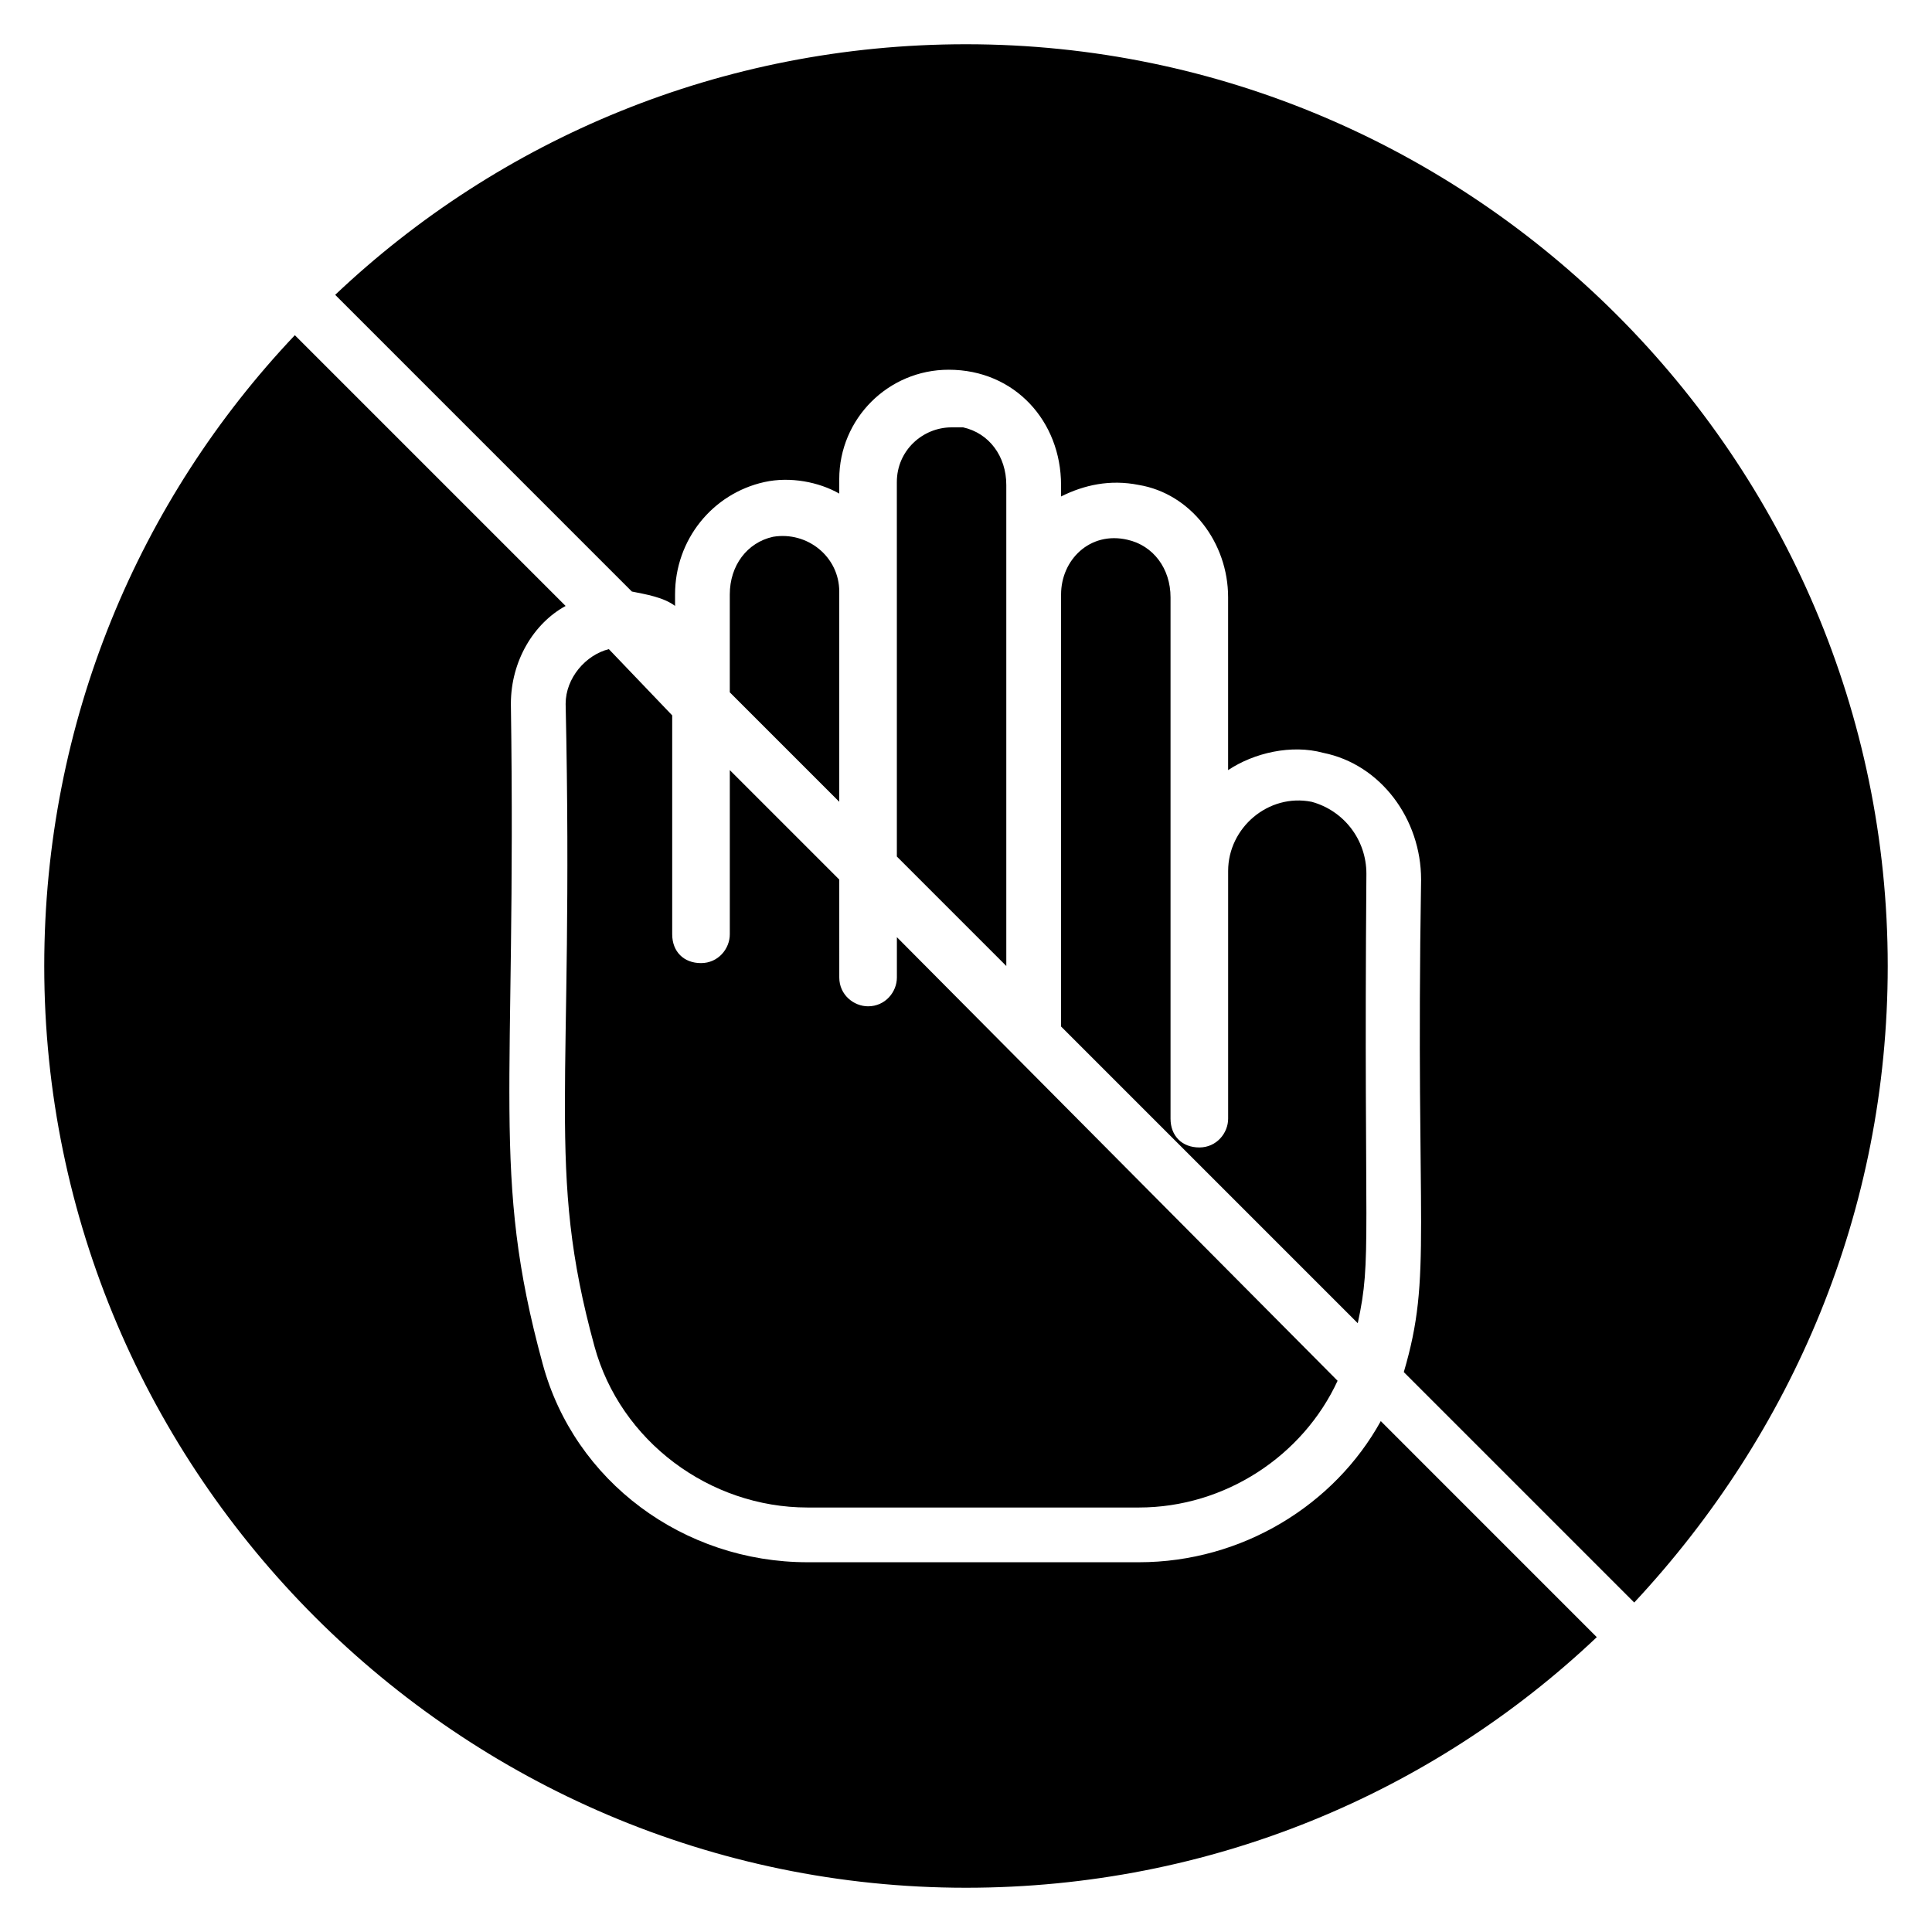
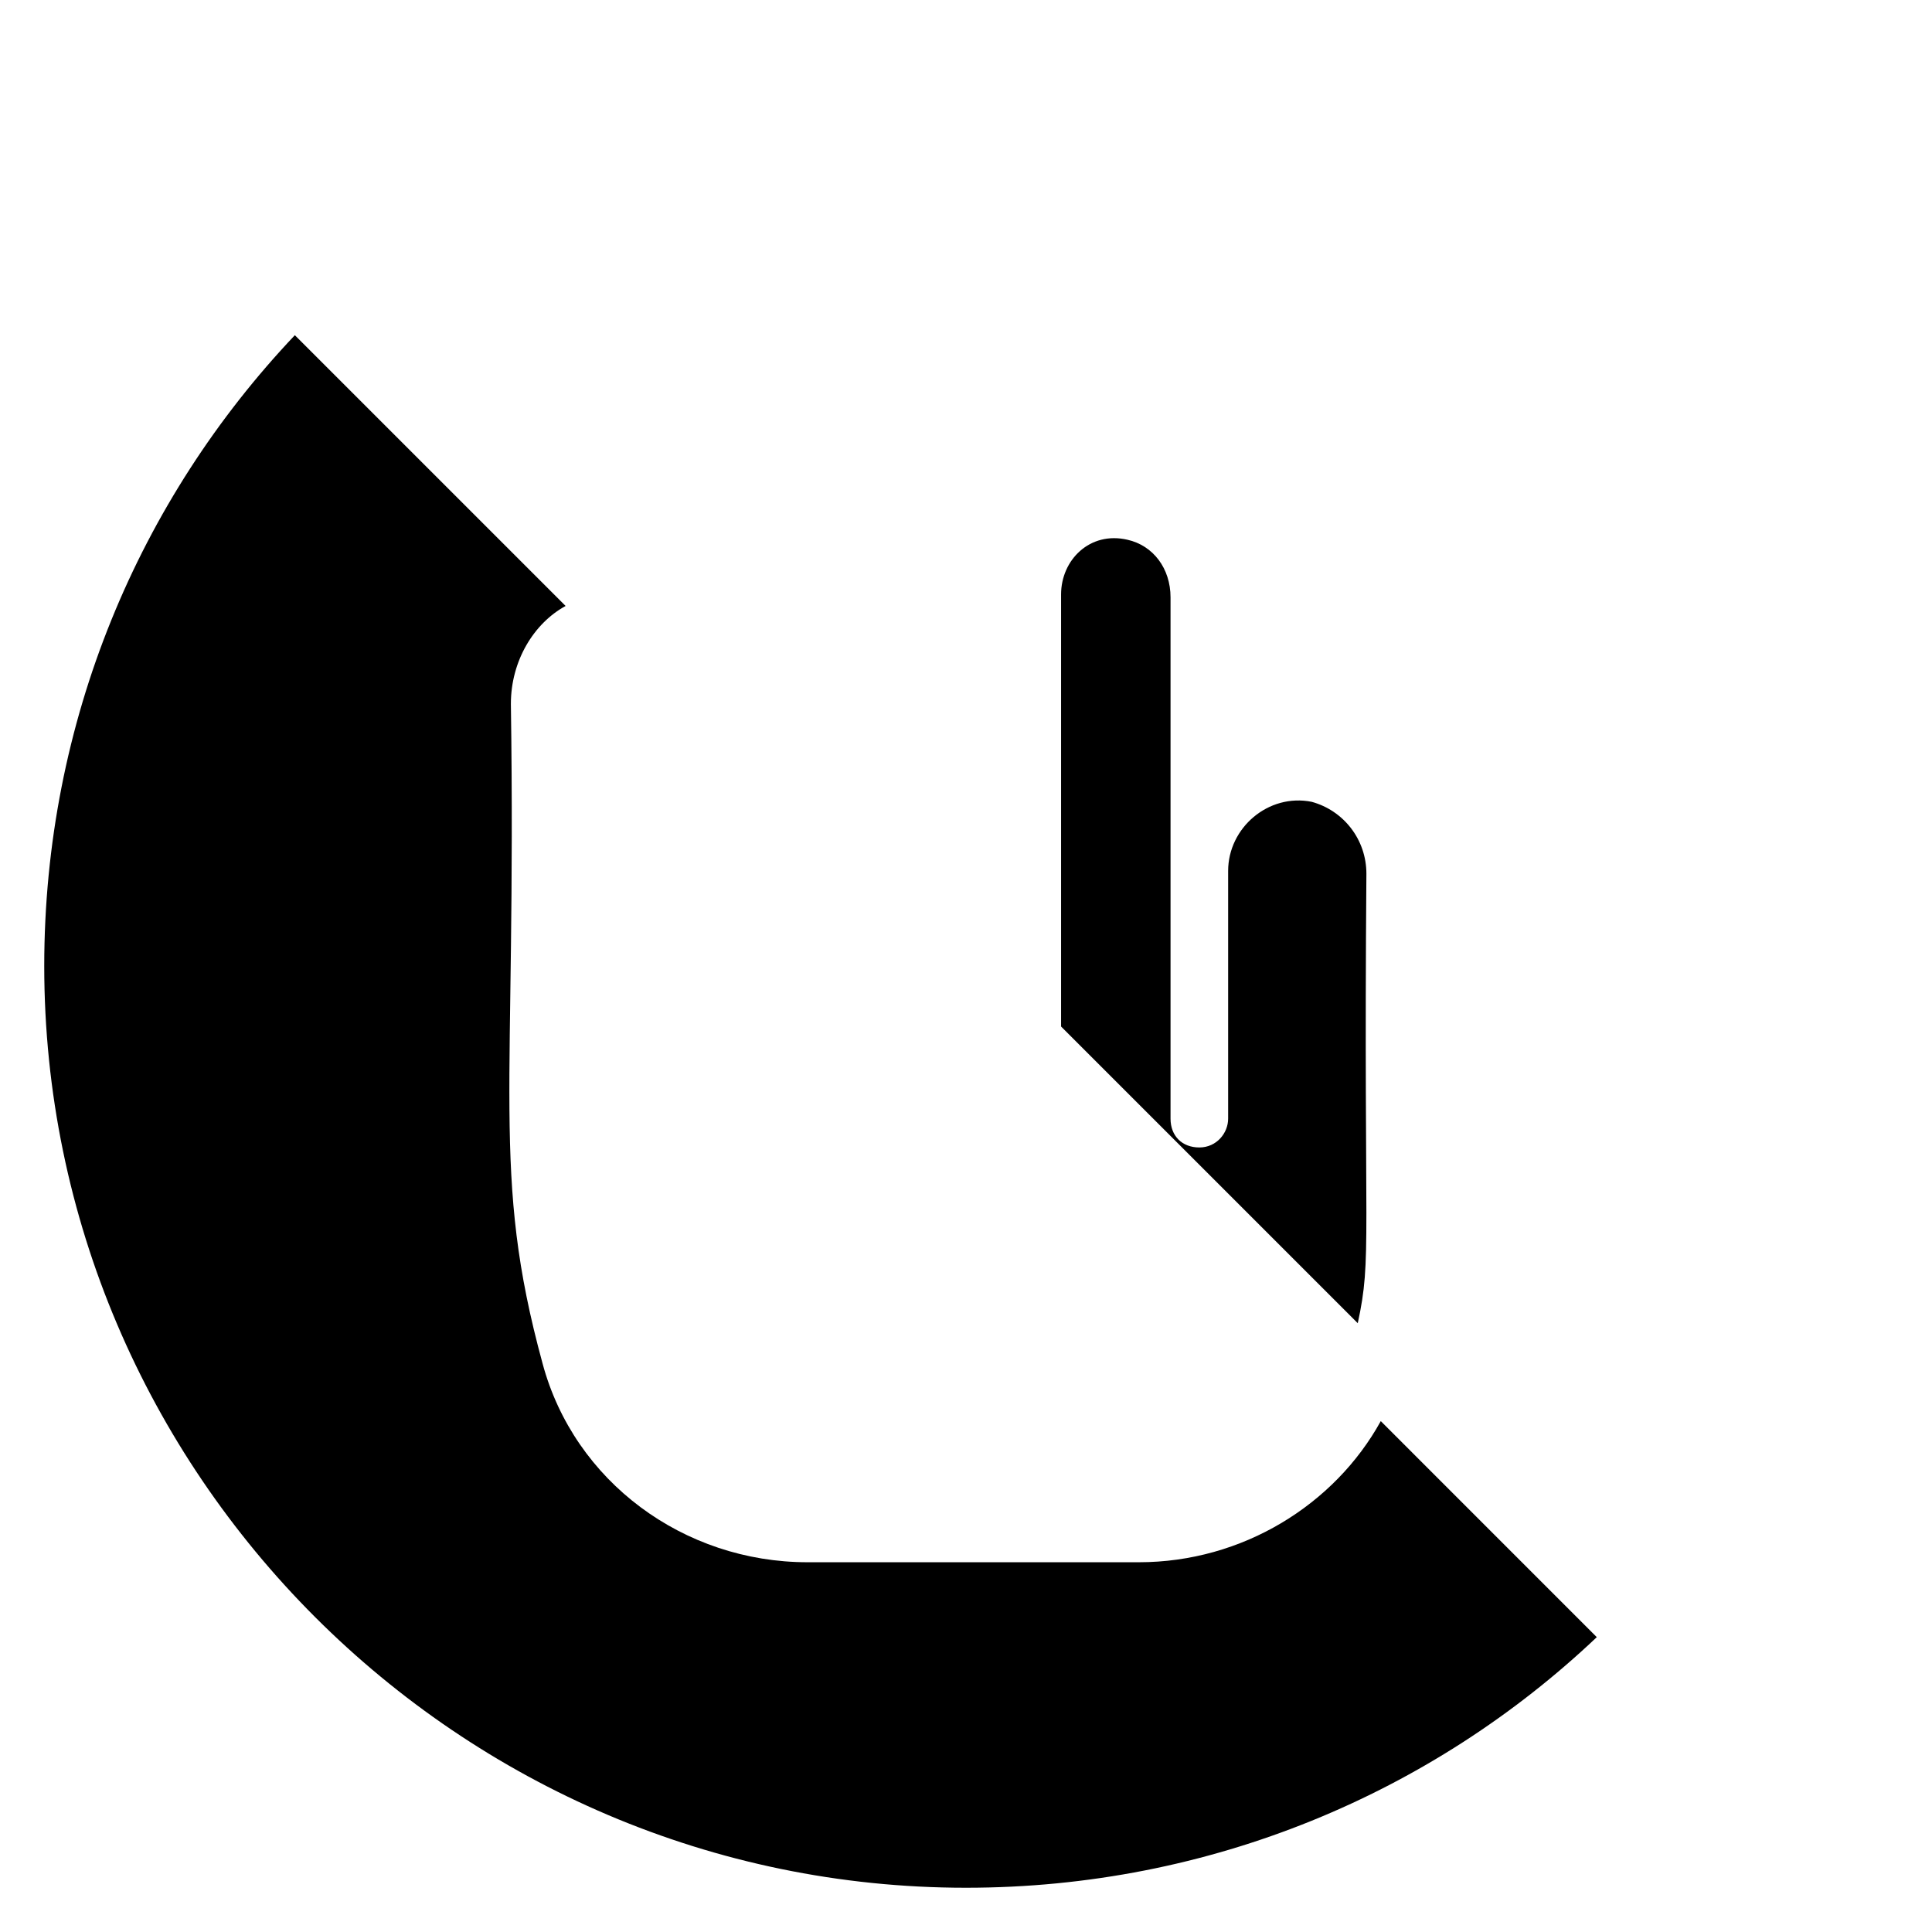
<svg xmlns="http://www.w3.org/2000/svg" fill="#000000" width="800px" height="800px" version="1.1" viewBox="144 144 512 512">
  <g>
-     <path d="m301.53 500.76c6.871 25.191 30.535 42.746 56.488 42.746h87.785c22.902 0 43.512-13.742 52.672-33.586l-116.79-117.56v10.688c0 3.816-3.055 7.633-7.633 7.633-3.816 0-7.633-3.055-7.633-7.633l-0.004-25.953-29.008-29.008v43.512c0 3.816-3.055 7.633-7.633 7.633-4.582 0-7.633-3.055-7.633-7.633v-58.016l-16.793-17.555c-6.106 1.527-11.449 7.633-11.449 14.504 2.289 103.81-5.344 122.9 7.633 170.23z" />
-     <path d="m366.41 300.76c0-9.16-8.398-16.031-17.559-14.504-6.871 1.527-11.449 7.633-11.449 15.266v25.953l29.008 29.008z" />
-     <path d="m311.45 300.76c3.816 0.762 8.398 1.527 11.449 3.816v-3.055c0-14.504 9.922-26.719 23.664-29.77 6.871-1.527 14.504 0 19.848 3.055v-3.816c0-16.031 12.977-29.008 29.008-29.008 17.559 0 29.77 13.742 29.77 30.535v3.055c6.106-3.055 12.977-4.582 20.609-3.055 13.742 2.289 23.664 15.266 23.664 29.77v45.801c6.871-4.582 16.793-6.871 25.191-4.582 15.266 3.055 25.953 17.559 25.953 33.586-1.527 93.891 3.055 104.58-4.582 130.53l61.066 61.066c41.988-45.031 67.18-103.81 67.18-168.69 0-134.35-109.92-244.27-244.27-244.27-64.883 0-123.66 25.191-167.17 66.41z" />
    <path d="m509.92 520.61c-12.215 22.137-36.641 37.402-64.121 37.402h-87.785c-32.824 0-61.832-21.375-70.227-52.672-13.742-50.383-6.871-70.992-8.398-174.8 0-11.449 6.106-21.375 14.504-25.953l-71.754-71.754c-41.223 43.508-66.414 102.29-66.414 167.17 0 134.35 109.92 244.27 244.27 244.27 64.883 0 123.66-25.191 167.17-66.41z" />
    <path d="m506.11 375.57c0-9.16-6.106-16.793-14.504-19.082-11.449-2.289-22.137 6.871-22.137 18.32v65.648c0 3.816-3.055 7.633-7.633 7.633-4.582 0-7.633-3.055-7.633-7.633v-138.16c0-7.633-4.582-13.742-11.449-15.266-9.922-2.289-17.559 5.344-17.559 14.504v113.74 0.762l78.625 78.625c3.812-17.559 1.523-20.613 2.289-119.09z" />
-     <path d="m410.68 400v-127.48c0-7.633-4.582-13.742-11.449-15.266h-3.055c-7.633 0-14.504 6.106-14.504 14.504l0.004 29.004v70.227z" />
  </g>
</svg>